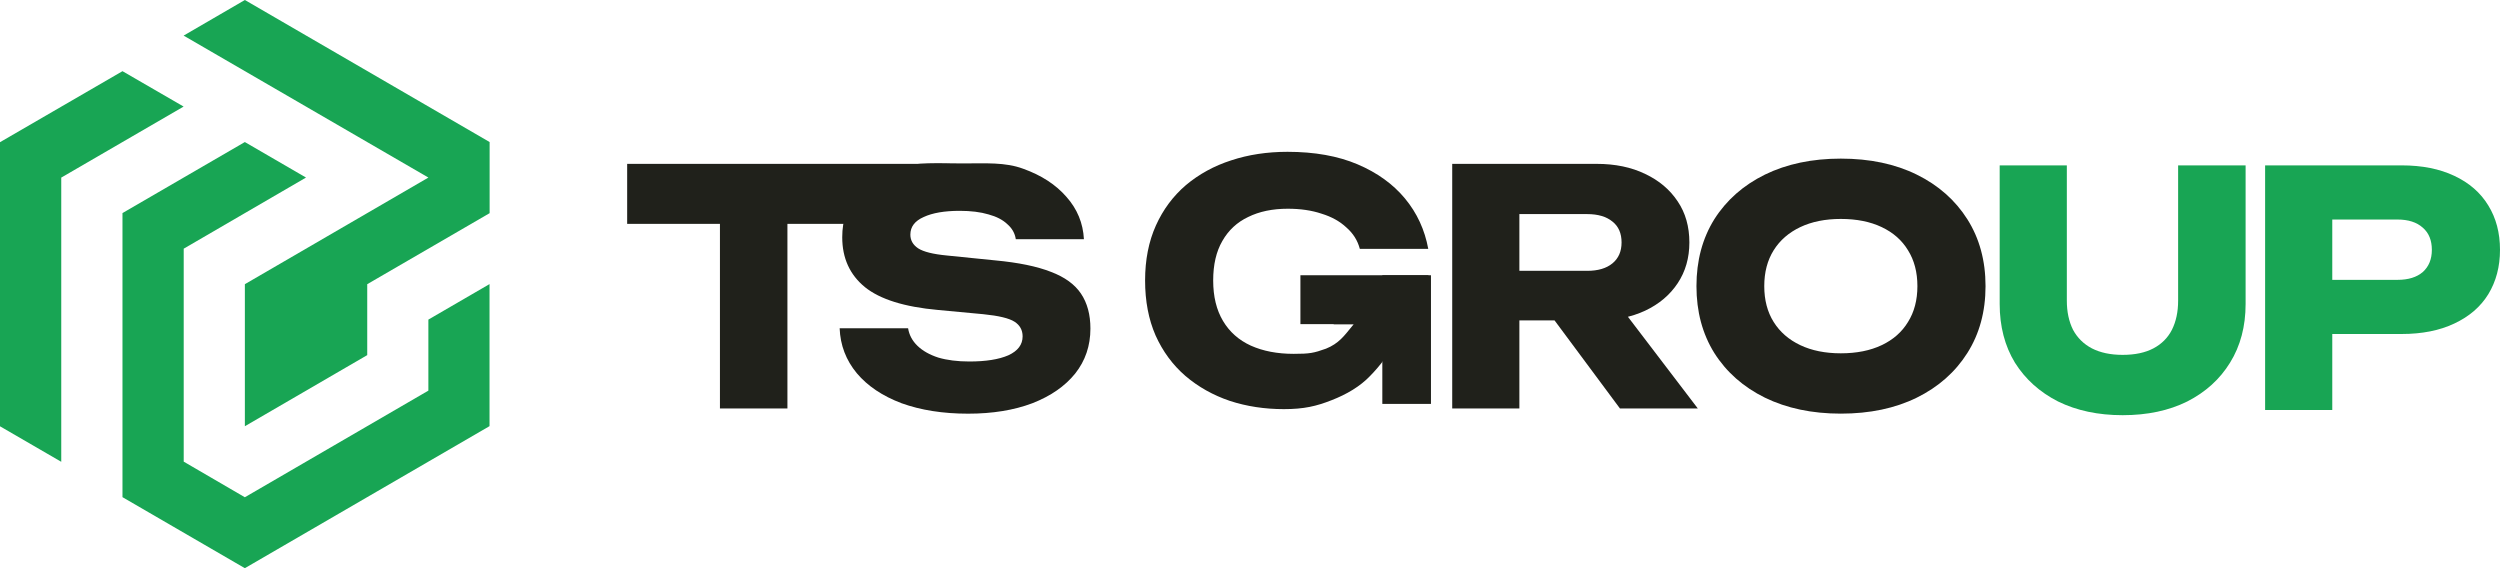
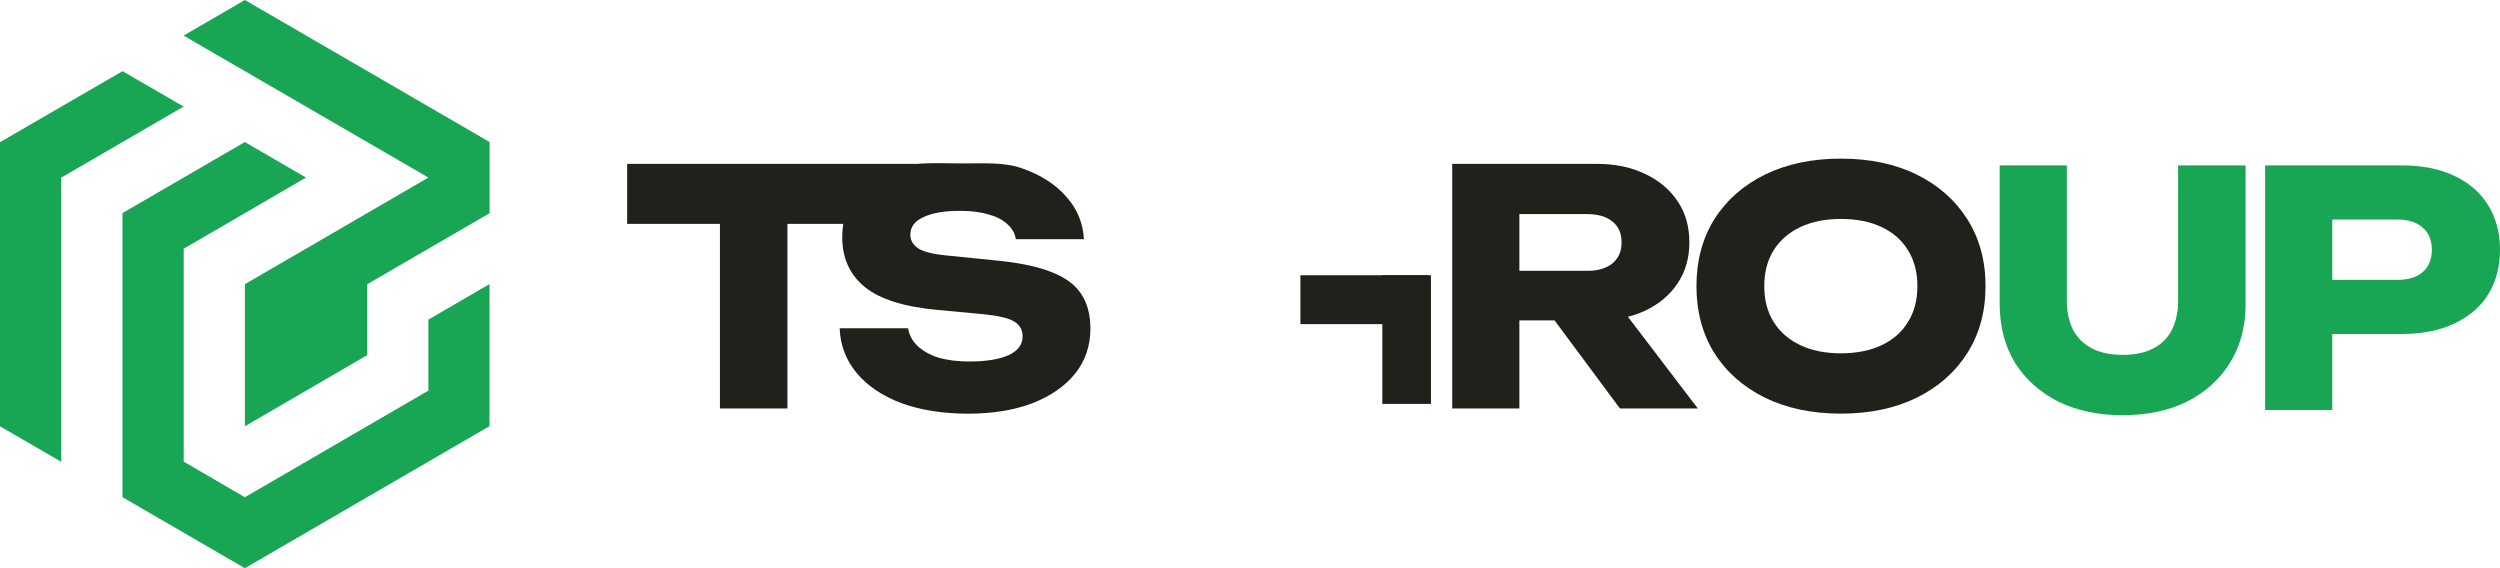
<svg xmlns="http://www.w3.org/2000/svg" width="132" height="30" viewBox="0 0 132 30" fill="none">
-   <path d="M74.018 15.678C73.983 16.465 73.957 17.218 73.669 17.936C73.393 18.643 72.886 19.291 72.344 19.847C71.814 20.403 71.108 20.82 70.302 21.133C69.507 21.446 68.85 21.602 67.789 21.602C66.775 21.602 65.825 21.457 64.938 21.168C64.05 20.867 63.267 20.427 62.587 19.847C61.919 19.268 61.394 18.556 61.014 17.71C60.645 16.865 60.461 15.898 60.461 14.809C60.461 13.72 60.651 12.753 61.031 11.907C61.412 11.062 61.942 10.35 62.621 9.77C63.313 9.191 64.108 8.757 65.007 8.467C65.917 8.166 66.908 8.016 67.98 8.016C69.408 8.016 70.641 8.236 71.678 8.676C72.715 9.116 73.551 9.718 74.185 10.483C74.818 11.247 75.227 12.133 75.412 13.141H71.799C71.684 12.701 71.448 12.324 71.091 12.012C70.745 11.687 70.307 11.444 69.777 11.282C69.259 11.108 68.665 11.021 67.997 11.021C67.19 11.021 66.493 11.166 65.905 11.456C65.318 11.734 64.863 12.156 64.54 12.724C64.217 13.28 64.056 13.975 64.056 14.809C64.056 15.655 64.229 16.367 64.575 16.946C64.92 17.525 65.41 17.959 66.044 18.249C66.689 18.539 67.444 18.683 68.308 18.683C69.149 18.683 69.369 18.641 70.014 18.409C70.69 18.138 70.985 17.718 71.365 17.255C71.757 16.791 72.152 16.257 72.209 15.608L74.018 15.678ZM70.419 17.12V15.42L74.474 15.284L74.947 20.244L73.596 20.176L74.069 16.1L73.165 17.12H70.419Z" fill="#20211B" />
  <path d="M126.809 8.732C127.883 8.732 128.808 8.916 129.584 9.283C130.372 9.651 130.972 10.173 131.383 10.85C131.794 11.516 132 12.297 132 13.192C132 14.076 131.794 14.857 131.383 15.534C130.972 16.2 130.372 16.716 129.584 17.084C128.808 17.451 127.883 17.635 126.809 17.635H121.242V14.776H126.587C127.158 14.776 127.603 14.639 127.923 14.363C128.242 14.076 128.402 13.686 128.402 13.192C128.402 12.687 128.242 12.297 127.923 12.021C127.603 11.734 127.158 11.591 126.587 11.591H121.55L123.144 9.938V21.647H119.598V8.732H126.809Z" fill="#18A554" />
  <path d="M97.196 21.84C95.677 21.84 94.341 21.559 93.188 20.997C92.046 20.434 91.155 19.648 90.515 18.637C89.887 17.627 89.573 16.451 89.573 15.108C89.573 13.764 89.887 12.588 90.515 11.578C91.155 10.568 92.046 9.781 93.188 9.219C94.341 8.656 95.677 8.375 97.196 8.375C98.726 8.375 100.062 8.656 101.204 9.219C102.346 9.781 103.237 10.568 103.877 11.578C104.516 12.588 104.836 13.764 104.836 15.108C104.836 16.451 104.516 17.627 103.877 18.637C103.237 19.648 102.346 20.434 101.204 20.997C100.062 21.559 98.726 21.84 97.196 21.84ZM97.196 18.655C98.03 18.655 98.749 18.511 99.354 18.224C99.96 17.937 100.422 17.53 100.742 17.002C101.073 16.474 101.239 15.842 101.239 15.108C101.239 14.373 101.073 13.742 100.742 13.213C100.422 12.685 99.96 12.278 99.354 11.991C98.749 11.704 98.03 11.56 97.196 11.56C96.374 11.56 95.66 11.704 95.055 11.991C94.45 12.278 93.981 12.685 93.65 13.213C93.319 13.742 93.153 14.373 93.153 15.108C93.153 15.842 93.319 16.474 93.65 17.002C93.981 17.53 94.45 17.937 95.055 18.224C95.66 18.511 96.374 18.655 97.196 18.655Z" fill="#20211B" />
  <path d="M79.127 14.3H83.803C84.374 14.3 84.82 14.168 85.139 13.904C85.459 13.64 85.619 13.273 85.619 12.802C85.619 12.32 85.459 11.953 85.139 11.7C84.82 11.436 84.374 11.304 83.803 11.304H78.63L80.223 9.599V21.567H76.677V8.652H84.3C85.282 8.652 86.139 8.83 86.87 9.186C87.6 9.531 88.171 10.013 88.582 10.633C88.993 11.241 89.199 11.964 89.199 12.802C89.199 13.617 88.993 14.335 88.582 14.954C88.171 15.574 87.6 16.056 86.87 16.401C86.139 16.745 85.282 16.917 84.3 16.917H79.127V14.3ZM81.045 15.523H85.037L89.644 21.567H85.533L81.045 15.523Z" fill="#20211B" />
  <path d="M44.333 17.331H47.947C48.004 17.687 48.17 17.997 48.444 18.261C48.718 18.525 49.083 18.731 49.54 18.88C50.008 19.018 50.556 19.087 51.184 19.087C52.052 19.087 52.737 18.978 53.24 18.76C53.742 18.53 53.994 18.197 53.994 17.761C53.994 17.428 53.851 17.17 53.566 16.986C53.28 16.803 52.732 16.671 51.921 16.59L49.523 16.366C47.753 16.206 46.468 15.804 45.669 15.161C44.869 14.507 44.47 13.629 44.47 12.527C44.47 11.631 44.727 10.874 45.24 10.254C45.766 9.634 46.497 9.169 47.433 8.859C48.381 8.538 49.564 8.629 50.82 8.629C52.054 8.629 53.069 8.555 54.028 8.911C54.987 9.255 55.747 9.749 56.306 10.392C56.877 11.034 57.186 11.78 57.231 12.63H53.634C53.588 12.32 53.44 12.056 53.189 11.838C52.949 11.608 52.618 11.436 52.195 11.321C51.773 11.195 51.264 11.132 50.67 11.132C49.871 11.132 49.237 11.241 48.769 11.459C48.301 11.666 48.067 11.976 48.067 12.389C48.067 12.687 48.204 12.928 48.478 13.112C48.763 13.296 49.272 13.422 50.002 13.491L52.555 13.749C53.777 13.864 54.753 14.065 55.484 14.352C56.215 14.627 56.746 15.012 57.077 15.505C57.408 15.999 57.574 16.613 57.574 17.348C57.574 18.255 57.306 19.047 56.769 19.724C56.232 20.39 55.478 20.912 54.508 21.291C53.537 21.658 52.406 21.842 51.116 21.842C49.791 21.842 48.621 21.658 47.604 21.291C46.599 20.912 45.811 20.384 45.24 19.707C44.669 19.018 44.367 18.226 44.333 17.331Z" fill="#20211B" />
  <path d="M38.013 10.219H41.576V21.567H38.013V10.219ZM33.114 8.652H50.01L46.475 10.236V11.821H33.114V8.652Z" fill="#20211B" />
  <rect x="68.662" y="14.533" width="6.758" height="2.581" fill="#20211B" />
  <rect x="72.987" y="21.326" width="6.793" height="2.568" transform="rotate(-90 72.987 21.326)" fill="#20211B" />
  <path d="M109.129 15.878C109.129 16.464 109.238 16.975 109.455 17.411C109.683 17.835 110.014 18.163 110.448 18.392C110.894 18.622 111.436 18.737 112.076 18.737C112.727 18.737 113.269 18.622 113.703 18.392C114.137 18.163 114.462 17.835 114.679 17.411C114.896 16.975 115.005 16.464 115.005 15.878V8.732H118.568V16.05C118.568 17.233 118.294 18.266 117.746 19.15C117.209 20.022 116.455 20.705 115.485 21.199C114.514 21.681 113.378 21.922 112.076 21.922C110.785 21.922 109.649 21.681 108.667 21.199C107.696 20.705 106.937 20.022 106.389 19.15C105.852 18.266 105.583 17.233 105.583 16.05V8.732H109.129V15.878Z" fill="#18A554" />
  <path d="M0 7.508L6.467 3.758L9.695 5.627L3.234 9.377V24.383L0 22.508V7.508Z" fill="#18A554" />
  <path d="M6.467 11.25L12.928 7.5L16.157 9.375L9.7 13.13V24.375L12.928 26.255L22.618 20.625V16.875L25.847 15V22.5L12.928 30L6.467 26.25V11.25Z" fill="#18A554" />
  <path d="M12.929 0L9.695 1.88L22.619 9.375L12.929 15.005V22.505L19.39 18.75V15.005L25.852 11.255V7.5L12.929 0Z" fill="#18A554" />
</svg>